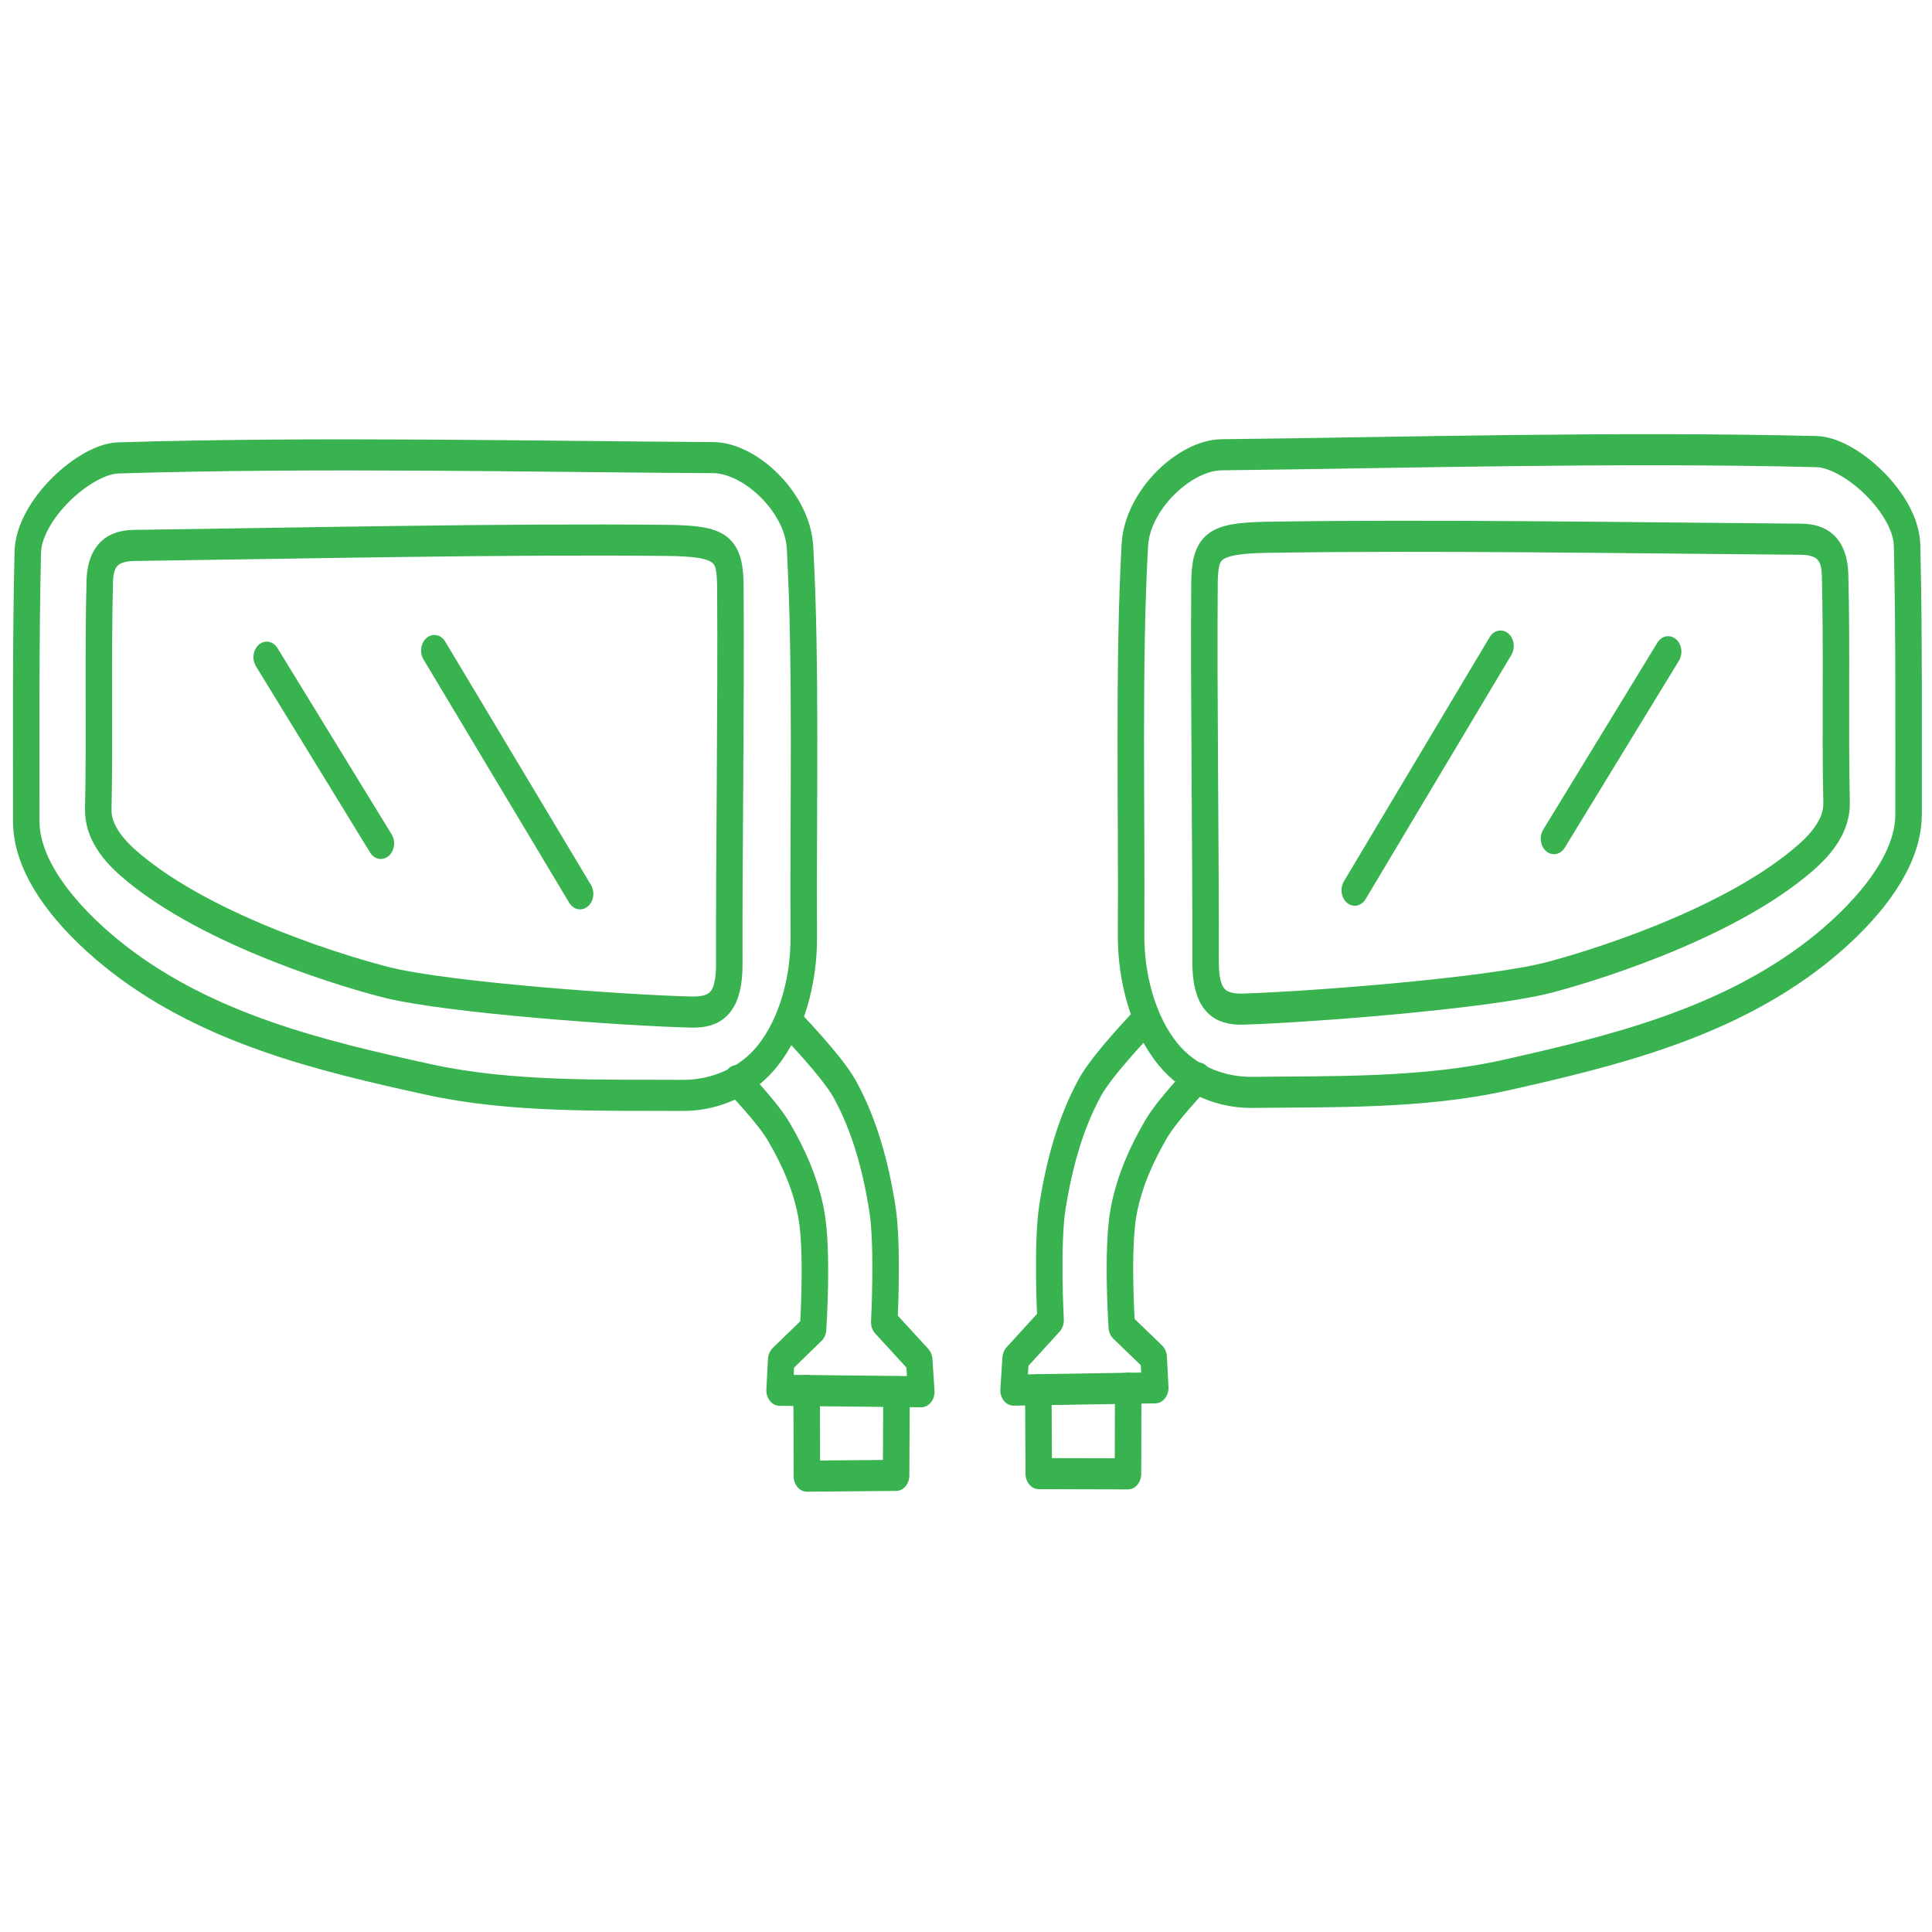
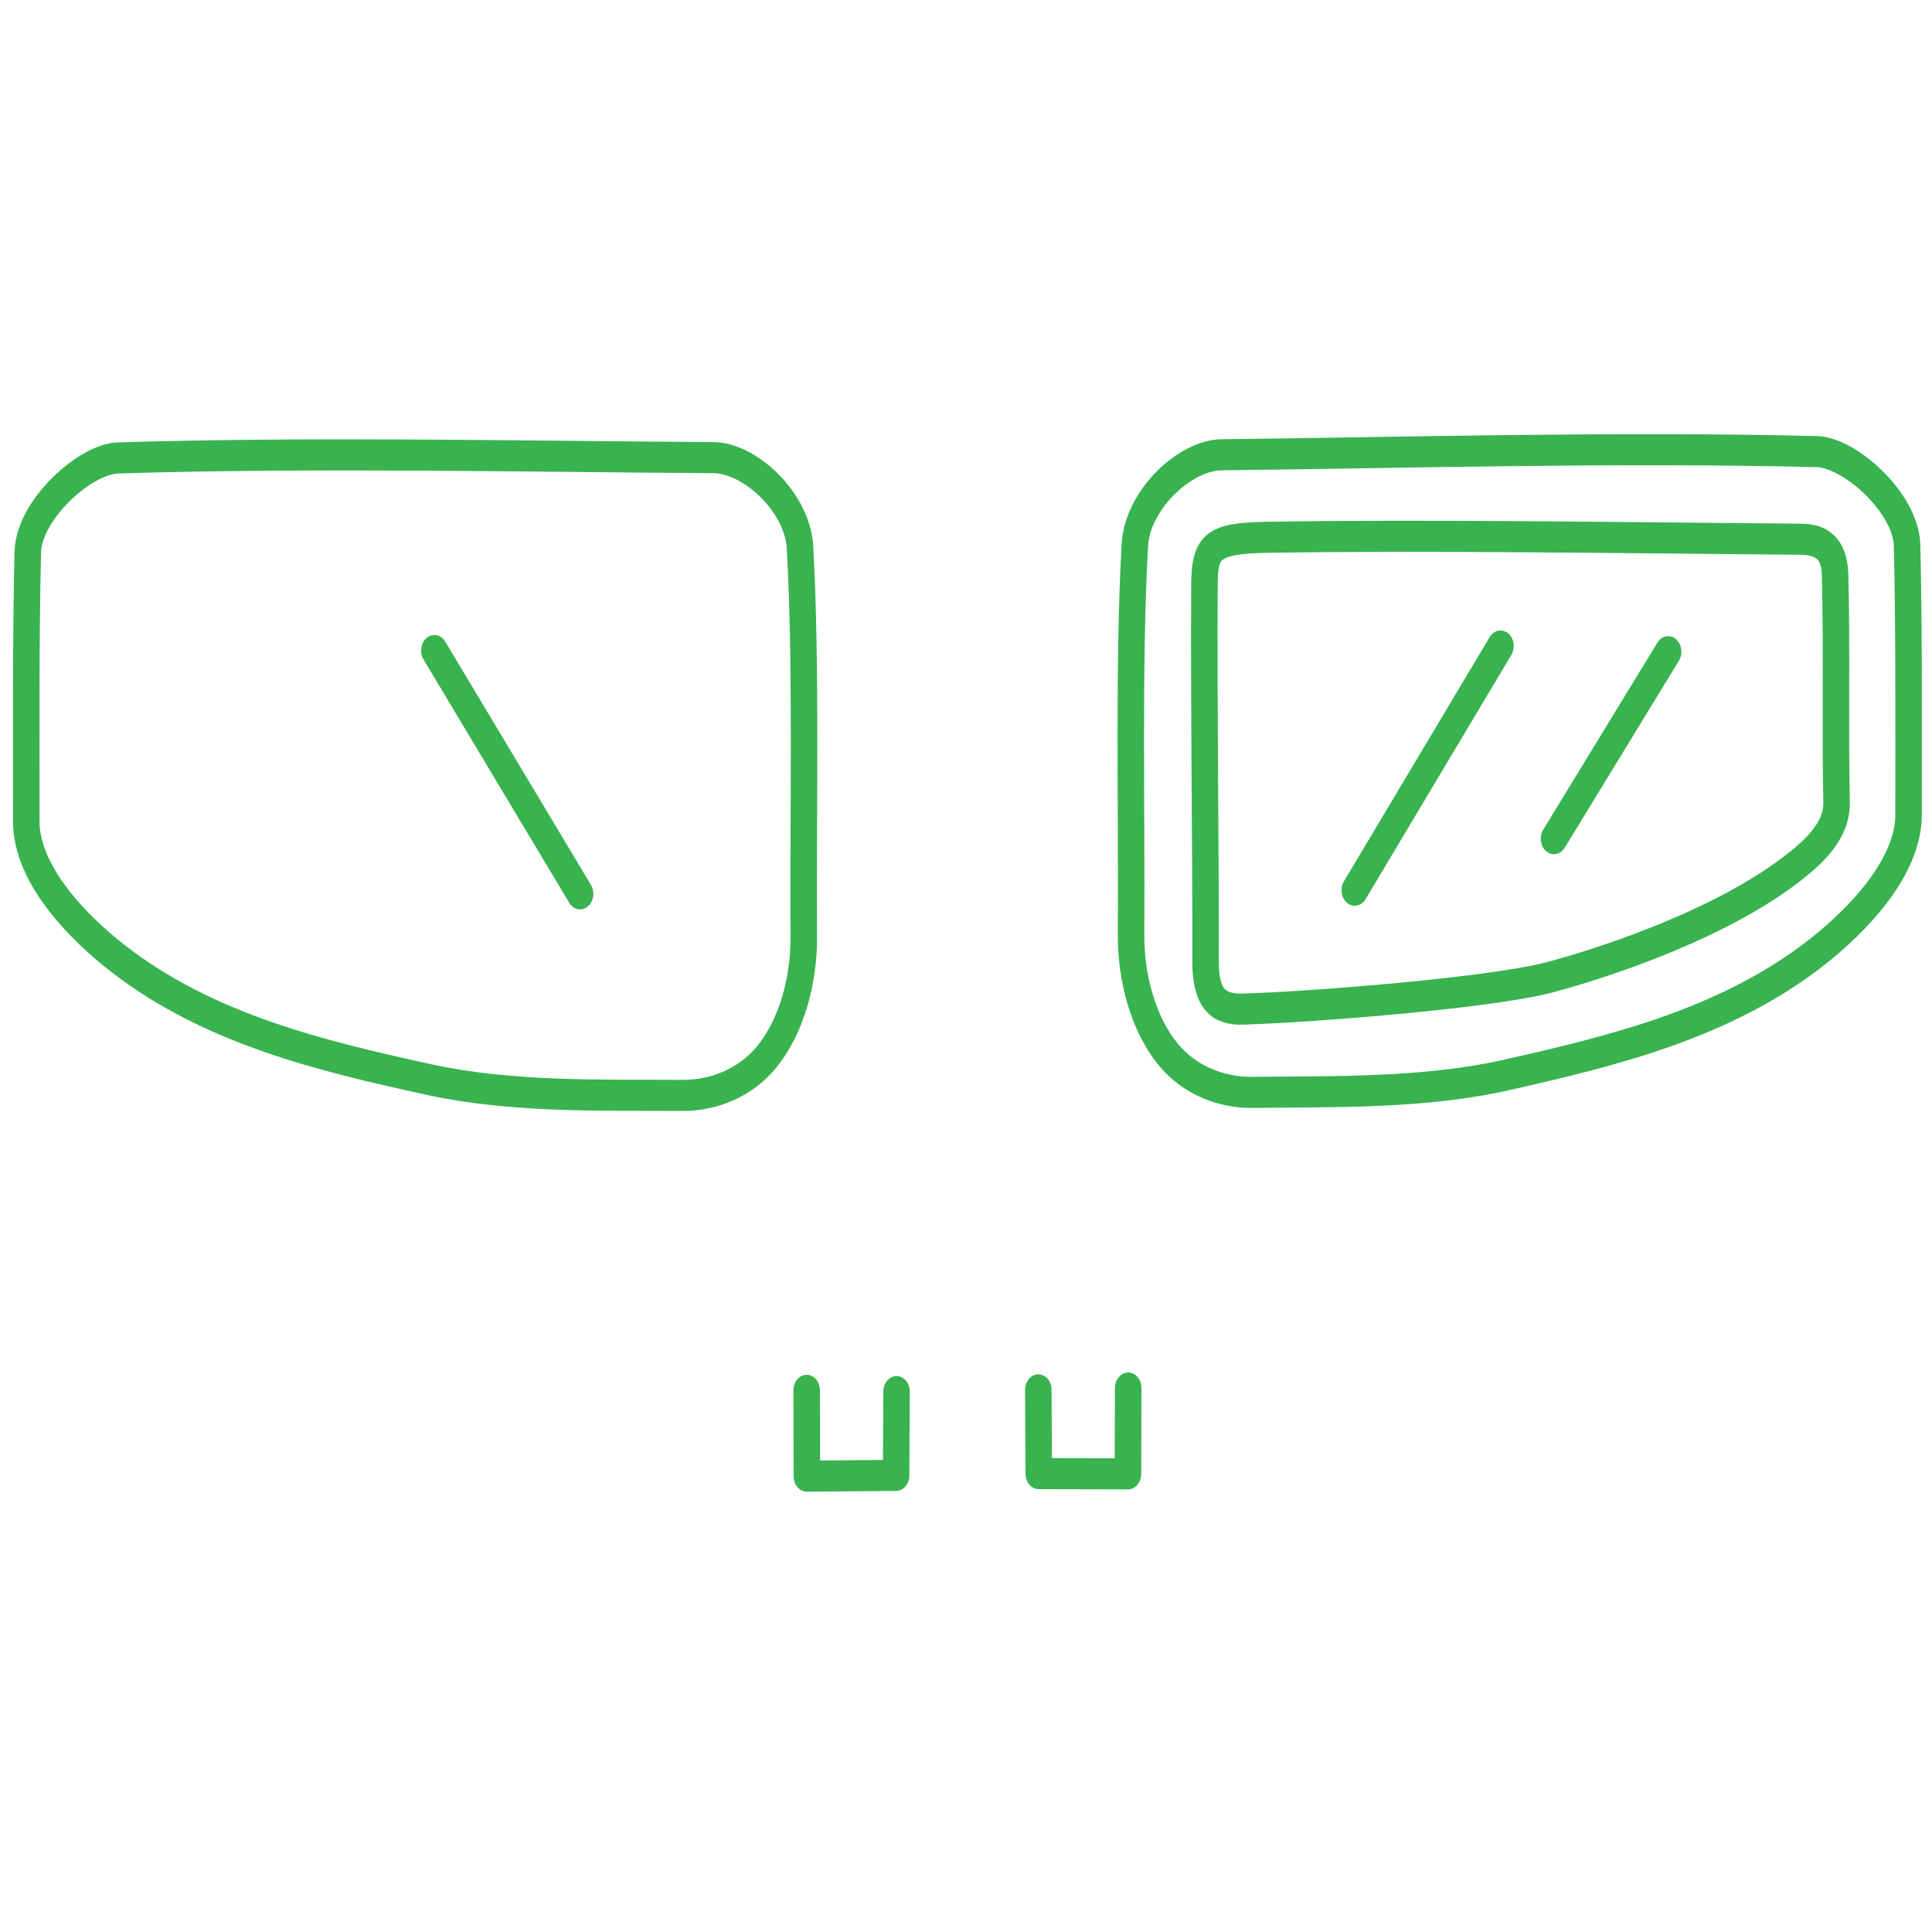
<svg xmlns="http://www.w3.org/2000/svg" viewBox="0 0 100 100" width="100px" height="100px">
  <g style="pointer-events: none;" transform="matrix(1.372, -0.004, 0, 1.609, -22.899, -24.525)">
    <title>right</title>
    <path style="fill: none; stroke-linecap: round; stroke-linejoin: round; stroke: rgb(56, 179, 79);" d="M 64.499 32.687 C 70.564 32.617 78.257 32.741 84.626 32.799 C 85.398 32.806 85.894 33.088 85.92 33.943 C 85.993 36.24 85.916 38.993 85.977 41.281 C 85.996 42.006 85.398 42.605 84.817 43.038 C 81.802 45.279 76.258 46.632 75.071 46.885 C 72.763 47.378 66.134 47.802 63.608 47.862 C 62.671 47.885 62.165 47.561 62.171 46.306 C 62.186 42.99 62.097 37.926 62.13 34.192 C 62.141 32.966 62.43 32.712 64.499 32.687 Z" />
    <path style="fill: none; stroke-linecap: round; stroke-linejoin: round; stroke: rgb(56, 179, 79);" d="M 73.298 36.207 L 67.8 44.048" />
    <path style="fill: none; stroke-linecap: round; stroke-linejoin: round; stroke: rgb(56, 179, 79);" d="M 79.622 36.406 L 75.316 42.408" />
    <path style="fill: none; stroke-linecap: round; stroke-linejoin: round; stroke: rgb(56, 179, 79);" d="M 62.775 30.028 C 69.374 29.982 77.696 29.804 85.226 29.982 C 86.483 30.012 88.597 31.645 88.636 33.004 C 88.716 35.832 88.69 39.141 88.693 41.664 C 88.695 43.405 86.692 45.114 85.236 46.083 C 81.805 48.365 77.573 49.238 73.512 50.007 C 70.382 50.6 66.964 50.519 63.935 50.542 C 62.795 50.551 61.569 50.162 60.752 49.304 C 59.808 48.312 59.351 46.832 59.361 45.458 C 59.391 41.405 59.254 36.755 59.503 32.923 C 59.598 31.468 61.393 30.038 62.775 30.028 Z" />
-     <path style="fill: none; stroke-linecap: round; stroke-linejoin: round; stroke: rgb(56, 179, 79);" d="M 59.925 48.177 C 59.925 48.177 58.304 49.598 57.814 50.359 C 57.059 51.531 56.646 52.85 56.394 54.211 C 56.173 55.405 56.324 57.855 56.324 57.855 L 55.006 59.084 L 54.928 60.098 L 60.273 60.037 L 60.213 59.061 L 59.01 58.068 C 59.01 58.068 58.813 55.555 59.084 54.343 C 59.3 53.38 59.76 52.511 60.307 51.714 C 60.736 51.087 61.887 50.071 61.887 50.071" />
    <path style="fill: none; stroke-linecap: round; stroke-linejoin: round; stroke: rgb(56, 179, 79);" d="M 55.862 60.091 L 55.878 62.786 L 59.244 62.802 L 59.252 60.041" />
  </g>
  <g transform="matrix(-1.372, 0.004, 0, 1.609, 107.901, -23.919)" style="pointer-events: none;">
    <title>left</title>
-     <path style="fill: none; stroke-linecap: round; stroke-linejoin: round; stroke: rgb(56, 179, 79);" d="M 53.46 32.117 C 59.525 32.047 67.218 32.171 73.587 32.229 C 74.359 32.236 74.855 32.518 74.881 33.373 C 74.954 35.67 74.877 38.423 74.938 40.711 C 74.957 41.436 74.359 42.035 73.778 42.468 C 70.763 44.709 65.219 46.062 64.032 46.315 C 61.724 46.808 55.095 47.232 52.569 47.292 C 51.632 47.315 51.126 46.991 51.132 45.736 C 51.147 42.42 51.058 37.356 51.091 33.622 C 51.102 32.396 51.391 32.142 53.46 32.117 Z" />
    <path style="fill: none; stroke-linecap: round; stroke-linejoin: round; stroke: rgb(56, 179, 79);" d="M 62.259 35.637 L 56.761 43.478" />
-     <path style="fill: none; stroke-linecap: round; stroke-linejoin: round; stroke: rgb(56, 179, 79);" d="M 68.583 35.836 L 64.277 41.838" />
    <path style="fill: none; stroke-linecap: round; stroke-linejoin: round; stroke: rgb(56, 179, 79);" d="M 51.736 29.458 C 58.335 29.412 66.657 29.234 74.187 29.412 C 75.444 29.442 77.558 31.075 77.597 32.434 C 77.677 35.262 77.651 38.571 77.654 41.094 C 77.656 42.835 75.653 44.544 74.197 45.513 C 70.766 47.795 66.534 48.668 62.473 49.437 C 59.343 50.03 55.925 49.949 52.896 49.972 C 51.756 49.981 50.53 49.592 49.713 48.734 C 48.769 47.742 48.312 46.262 48.322 44.888 C 48.352 40.835 48.215 36.185 48.464 32.353 C 48.559 30.898 50.354 29.468 51.736 29.458 Z" />
-     <path style="fill: none; stroke-linecap: round; stroke-linejoin: round; stroke: rgb(56, 179, 79);" d="M 48.886 47.607 C 48.886 47.607 47.265 49.028 46.775 49.789 C 46.02 50.961 45.607 52.28 45.355 53.641 C 45.134 54.835 45.285 57.285 45.285 57.285 L 43.967 58.514 L 43.889 59.528 L 49.234 59.467 L 49.174 58.491 L 47.971 57.498 C 47.971 57.498 47.774 54.985 48.045 53.773 C 48.261 52.81 48.721 51.941 49.268 51.144 C 49.697 50.517 50.848 49.501 50.848 49.501" />
    <path style="fill: none; stroke-linecap: round; stroke-linejoin: round; stroke: rgb(56, 179, 79);" d="M 44.823 59.521 L 44.839 62.216 L 48.205 62.232 L 48.213 59.471" />
  </g>
</svg>